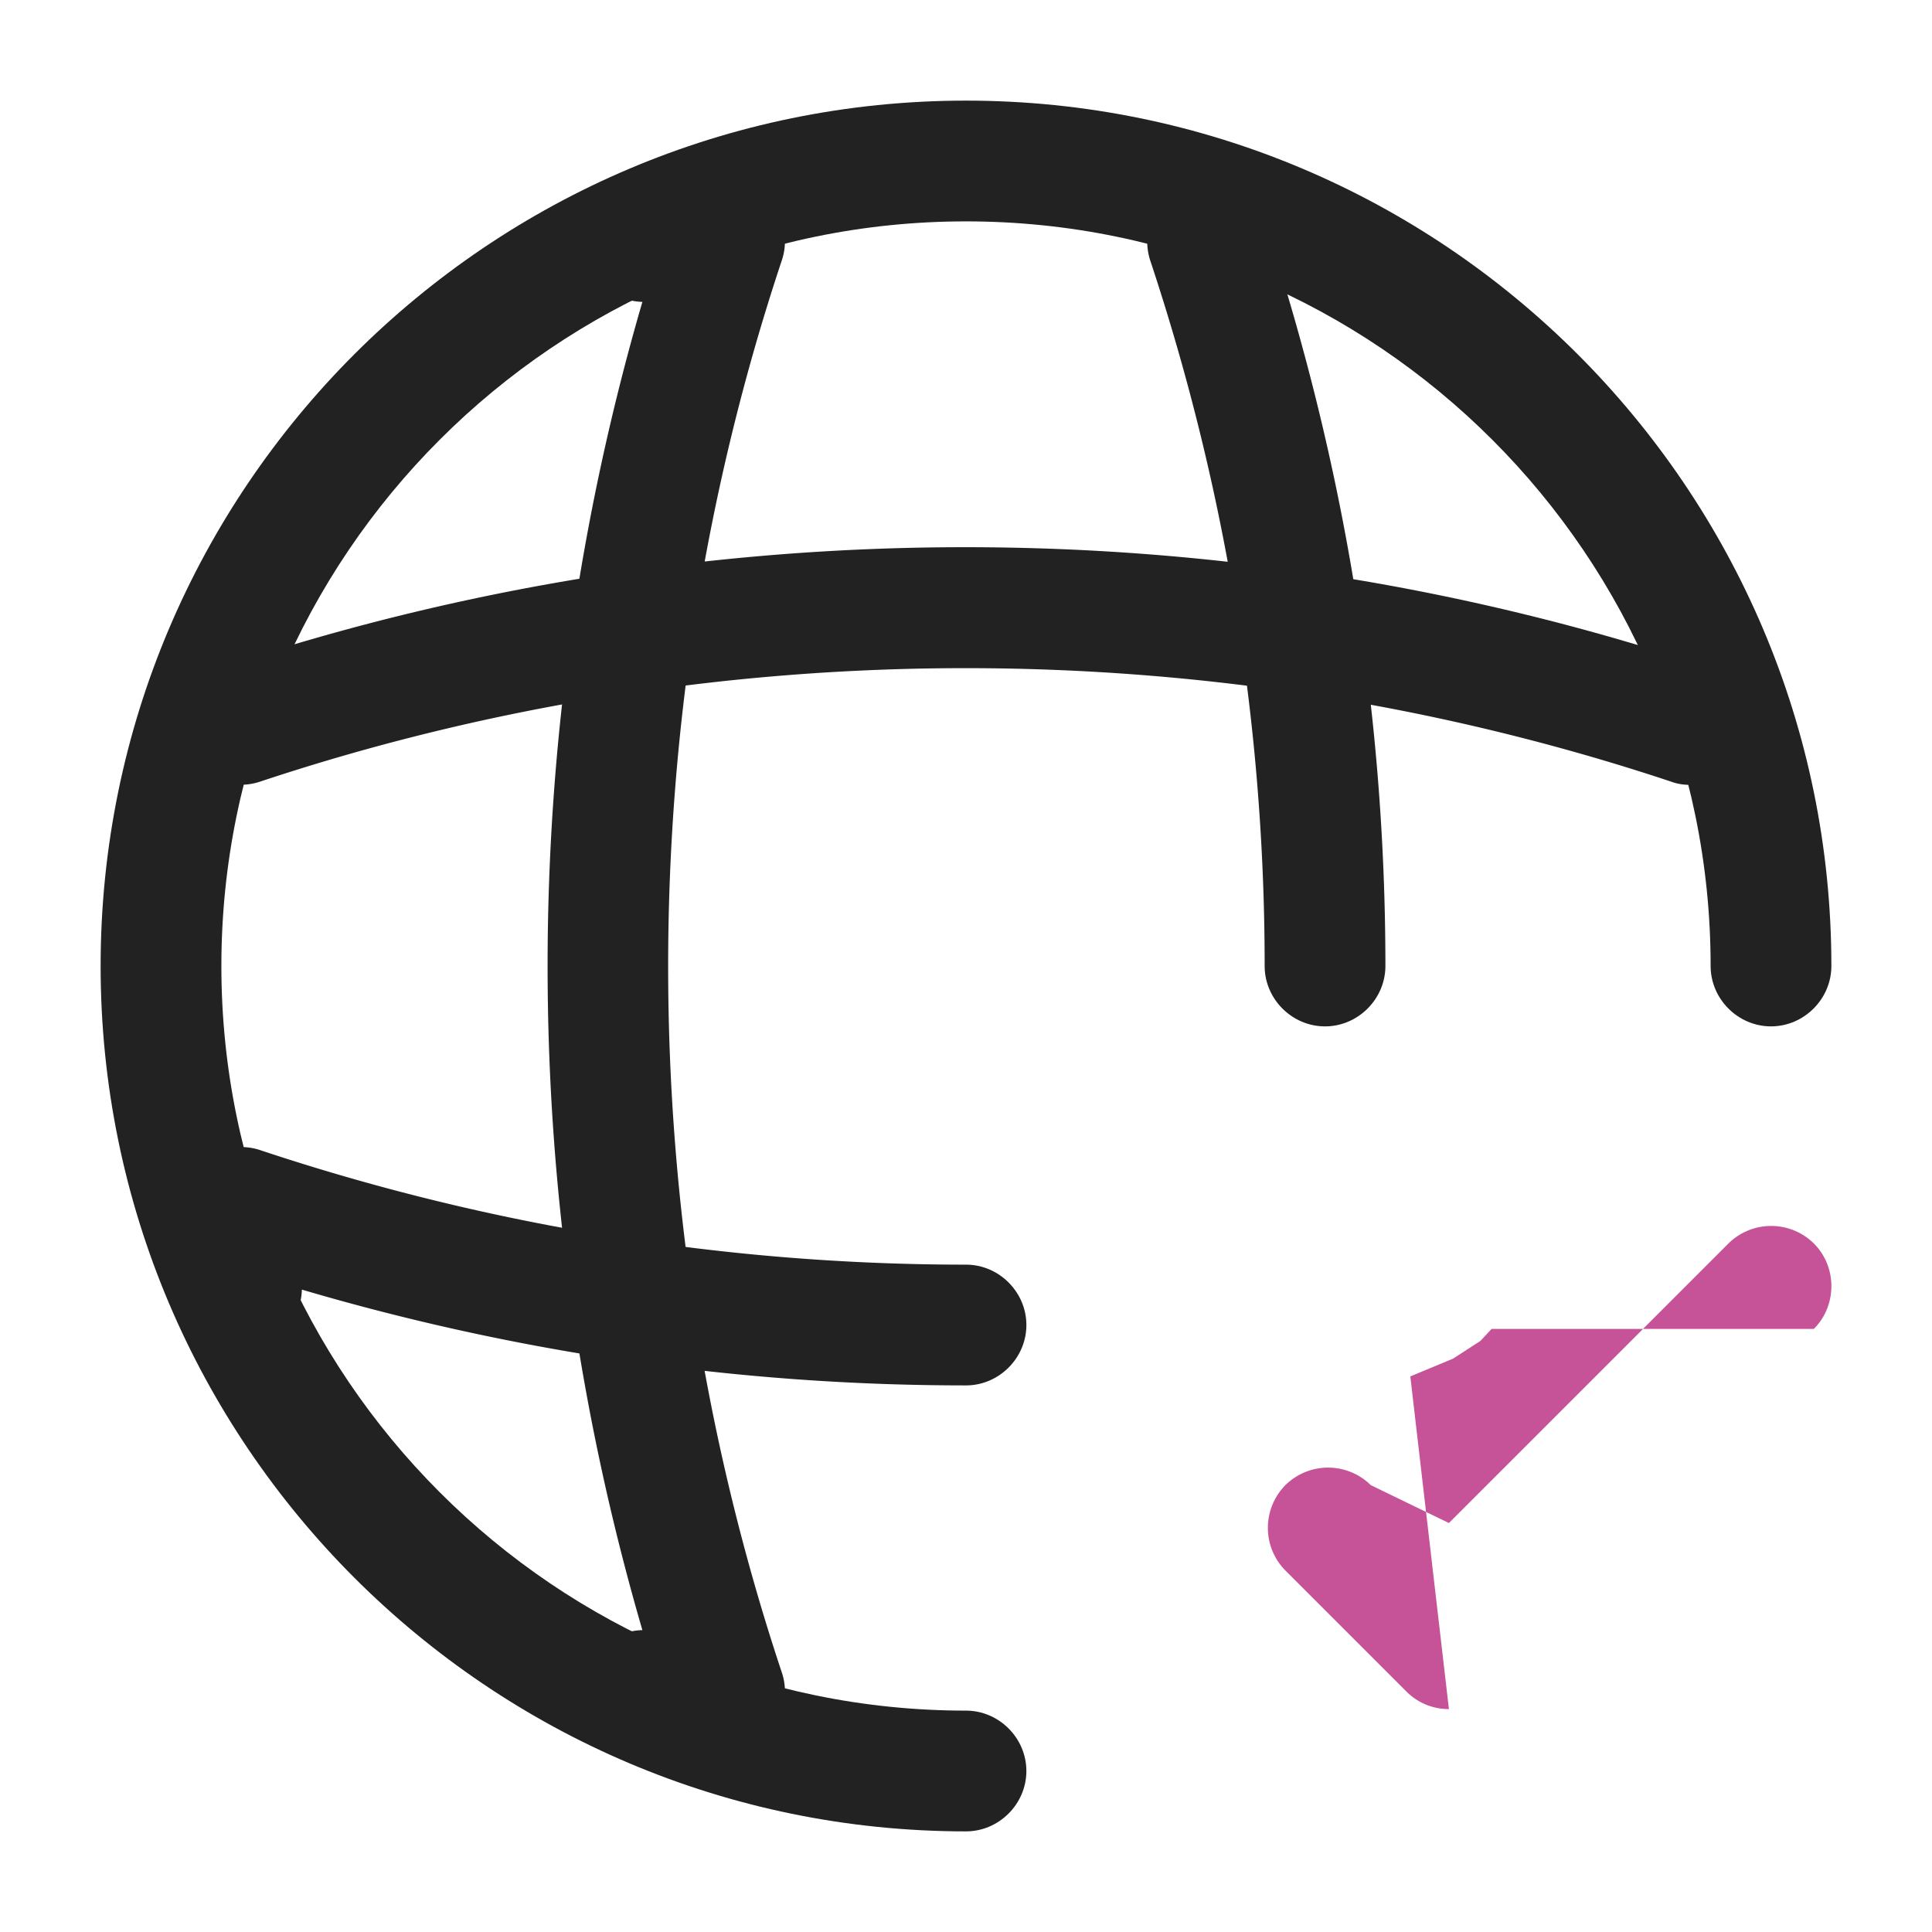
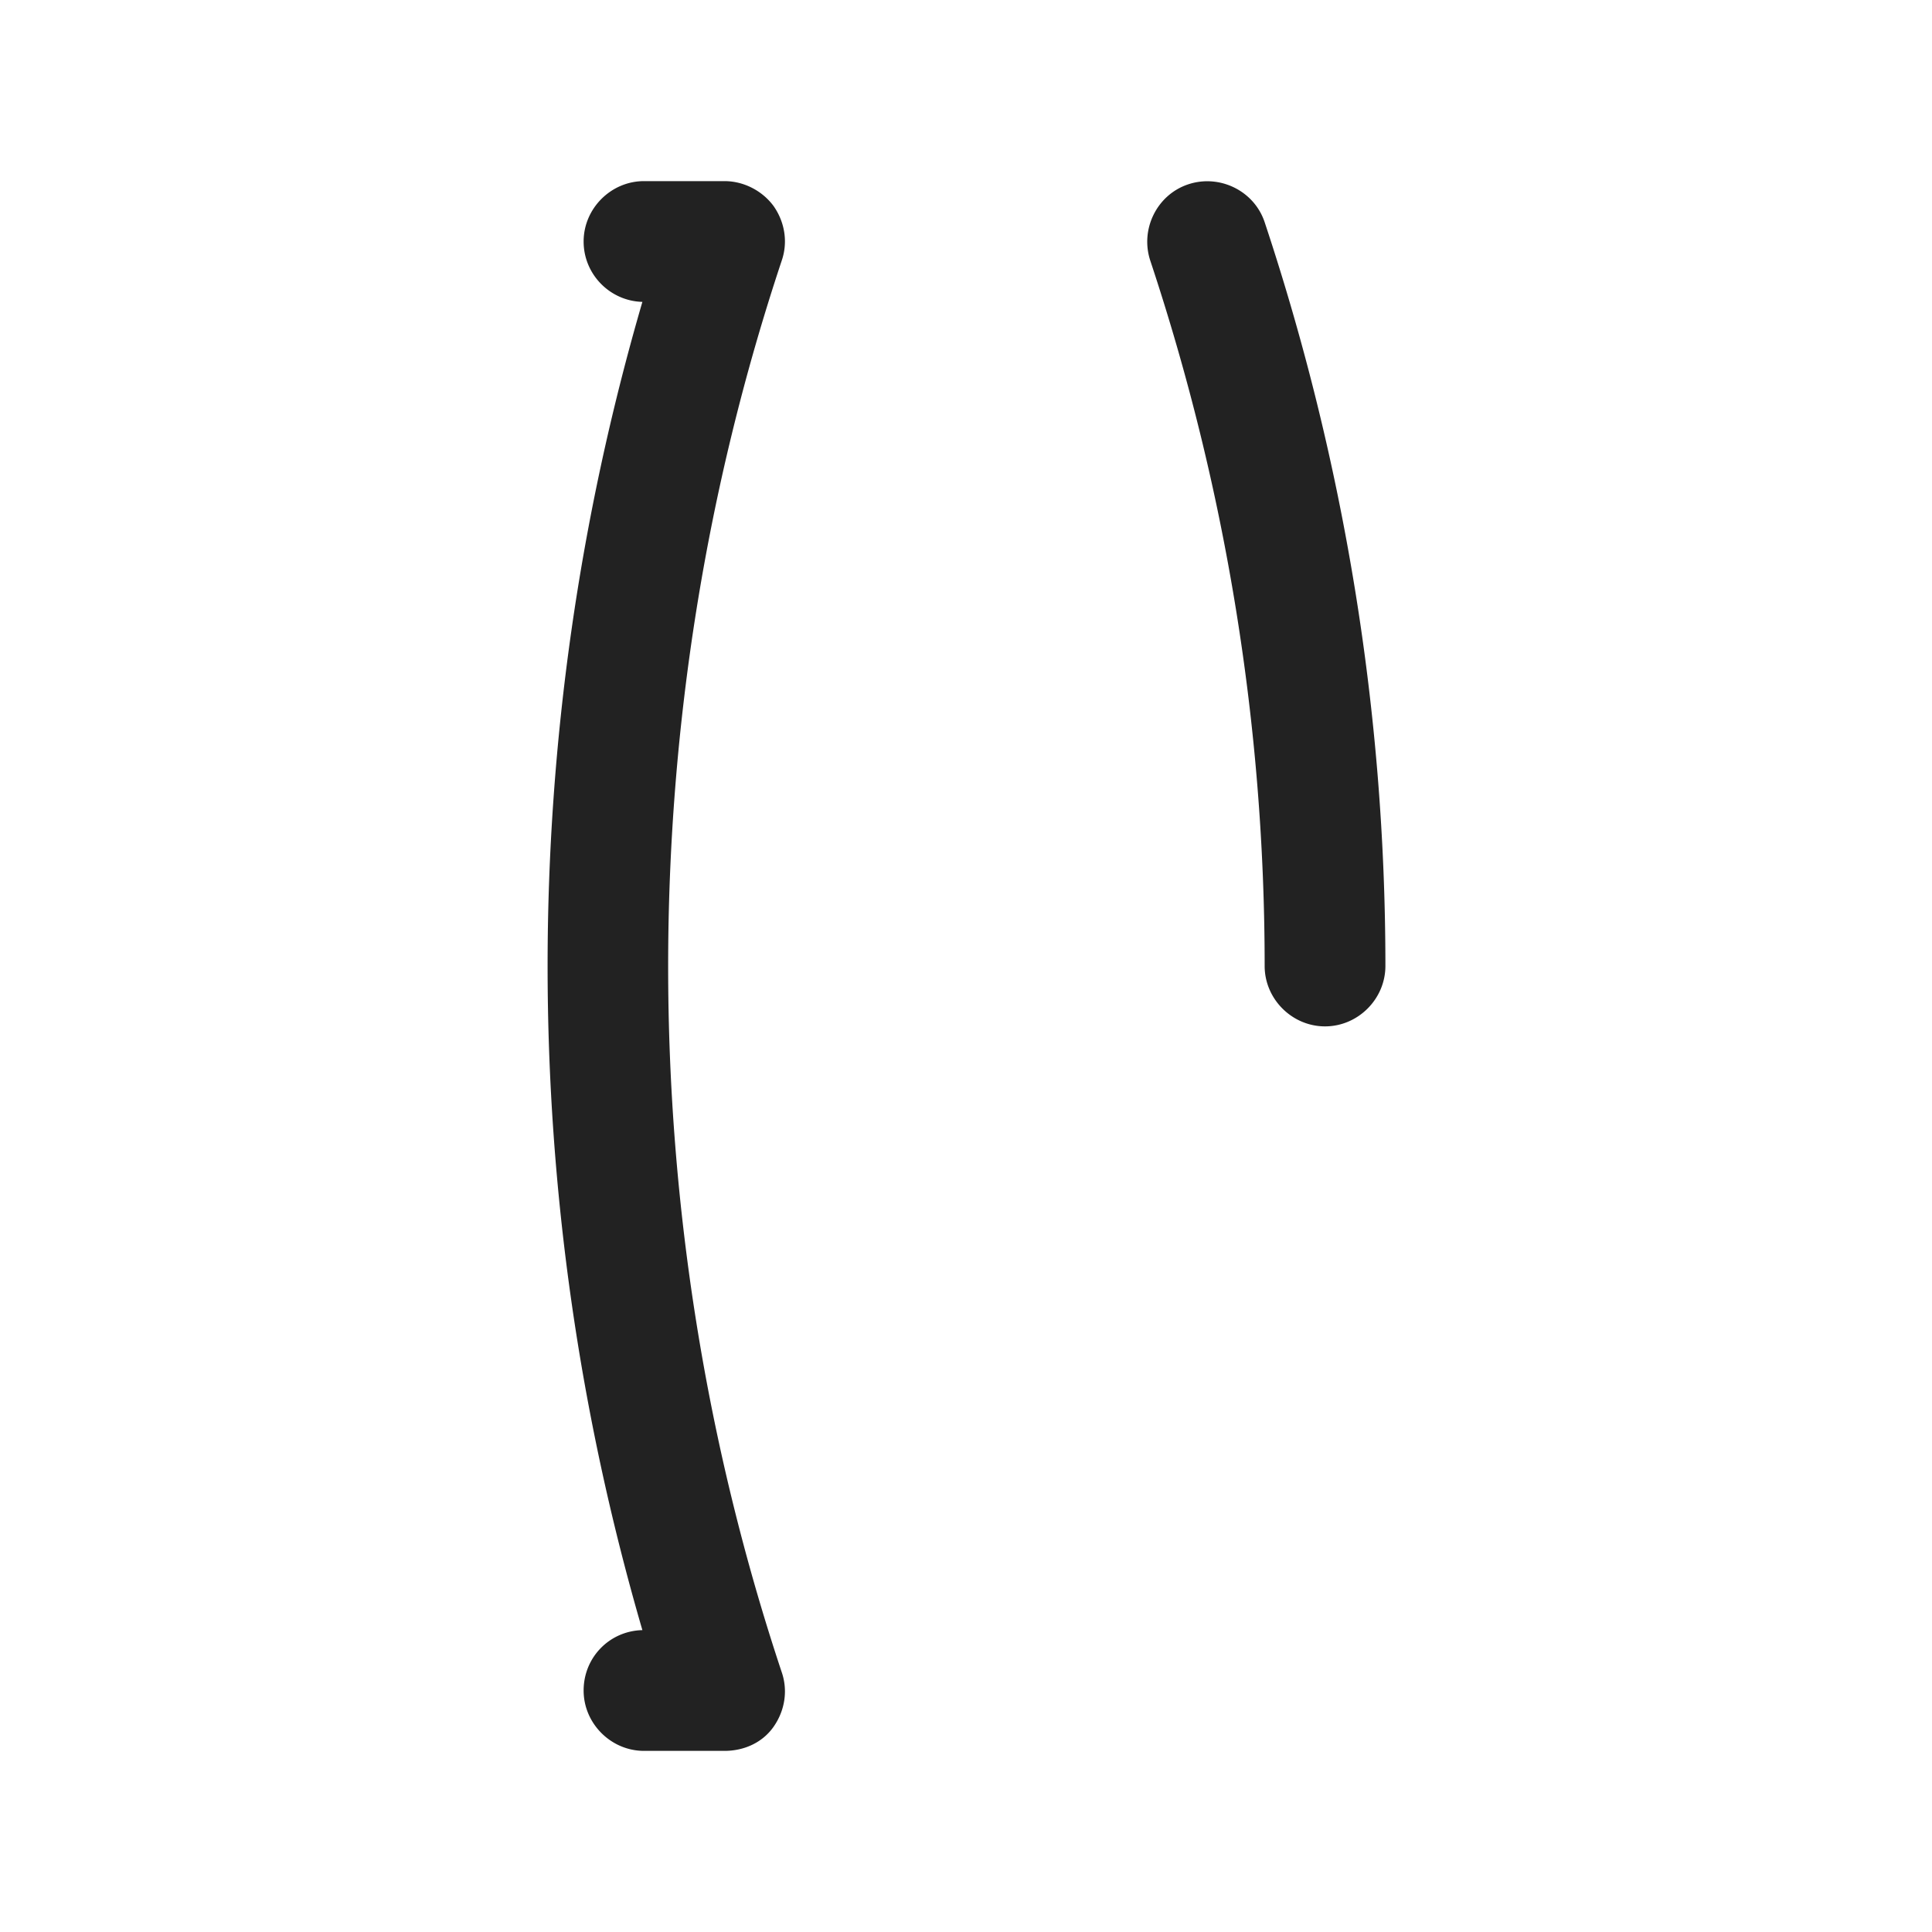
<svg xmlns="http://www.w3.org/2000/svg" width="48" height="48" viewBox="0 0 48 48" fill="none">
-   <path d="M24 45.5C12.14 45.5 2.5 35.86 2.5 24S12.14 2.5 24 2.5 45.5 12.14 45.5 24c0 .82-.68 1.5-1.5 1.5s-1.5-.68-1.5-1.5c0-10.2-8.3-18.5-18.5-18.5S5.5 13.8 5.5 24 13.8 42.5 24 42.5c.82 0 1.5.68 1.5 1.5s-.68 1.5-1.5 1.5z" fill="#222" />
  <path d="M18 43.5h-2c-.82 0-1.5-.68-1.5-1.5s.64-1.48 1.46-1.5a58.98 58.98 0 0 1 0-33c-.8-.02-1.46-.68-1.46-1.5s.68-1.5 1.5-1.5h2c.48 0 .94.24 1.22.62.28.4.36.9.2 1.36-3.76 11.3-3.76 23.76 0 35.06.16.46.08.96-.2 1.36-.28.4-.74.6-1.22.6zM32.92 25.5c-.82 0-1.5-.68-1.5-1.5 0-5.96-.96-11.86-2.84-17.52-.26-.78.16-1.64.94-1.9.78-.26 1.64.16 1.9.94 1.98 5.96 3 12.18 3 18.48 0 .82-.68 1.5-1.5 1.5z" fill="#222" />
-   <path d="M24 34.42c-5.6 0-11.14-.8-16.5-2.38-.02.8-.68 1.46-1.5 1.46s-1.5-.68-1.5-1.5v-2c0-.48.24-.94.62-1.22s.9-.36 1.36-.2A55.513 55.513 0 0 0 24 31.42c.82 0 1.5.68 1.5 1.5s-.68 1.5-1.5 1.5zM42 19.5c-.16 0-.32-.02-.48-.08-11.3-3.76-23.76-3.76-35.06 0-.78.26-1.64-.16-1.9-.94-.26-.78.16-1.64.94-1.9 11.92-3.98 25.04-3.98 36.94 0 .78.26 1.2 1.12.94 1.9-.16.62-.76 1.02-1.38 1.02z" fill="#222" />
-   <path d="M35.998 42.462c-.38 0-.76-.14-1.06-.44l-3.003-3.003a1.51 1.51 0 0 1 0-2.121 1.51 1.51 0 0 1 2.122 0l1.941.941 6.945-6.945a1.51 1.51 0 0 1 2.122 0c.58.58.58 1.541 0 2.122l-8.006c-.28.3-.68.44-1.06.44z" fill="#c65297" />
</svg>